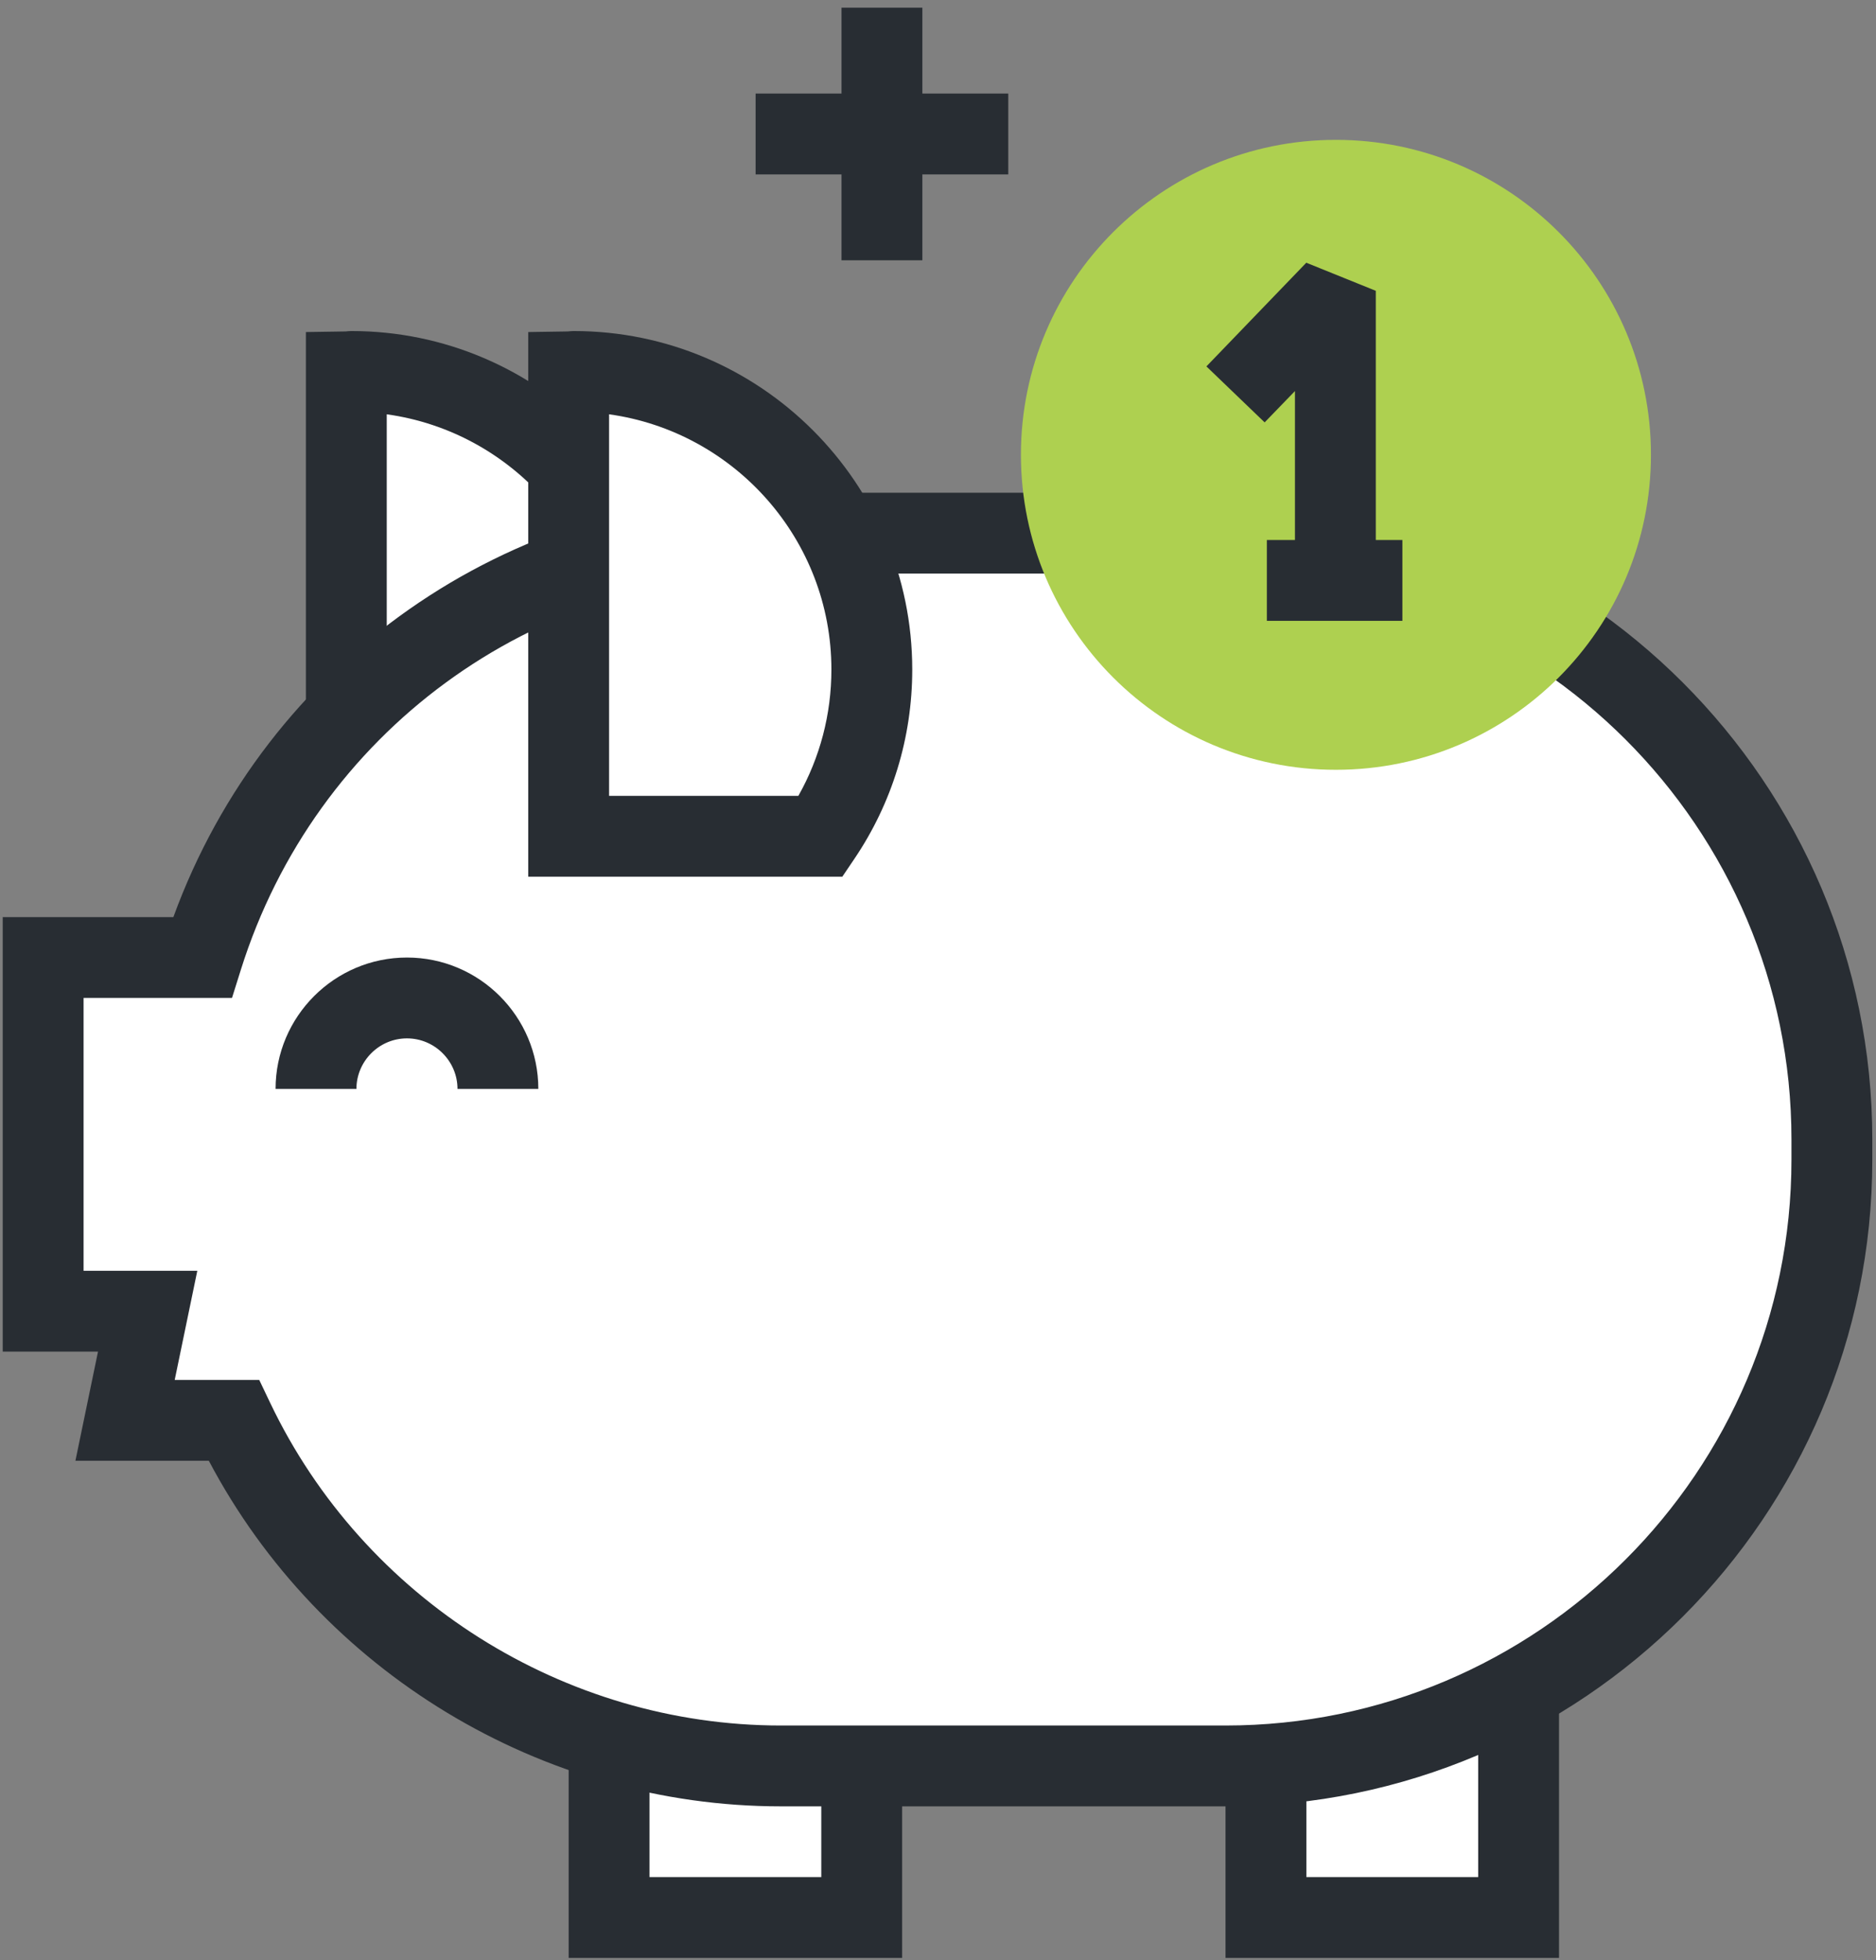
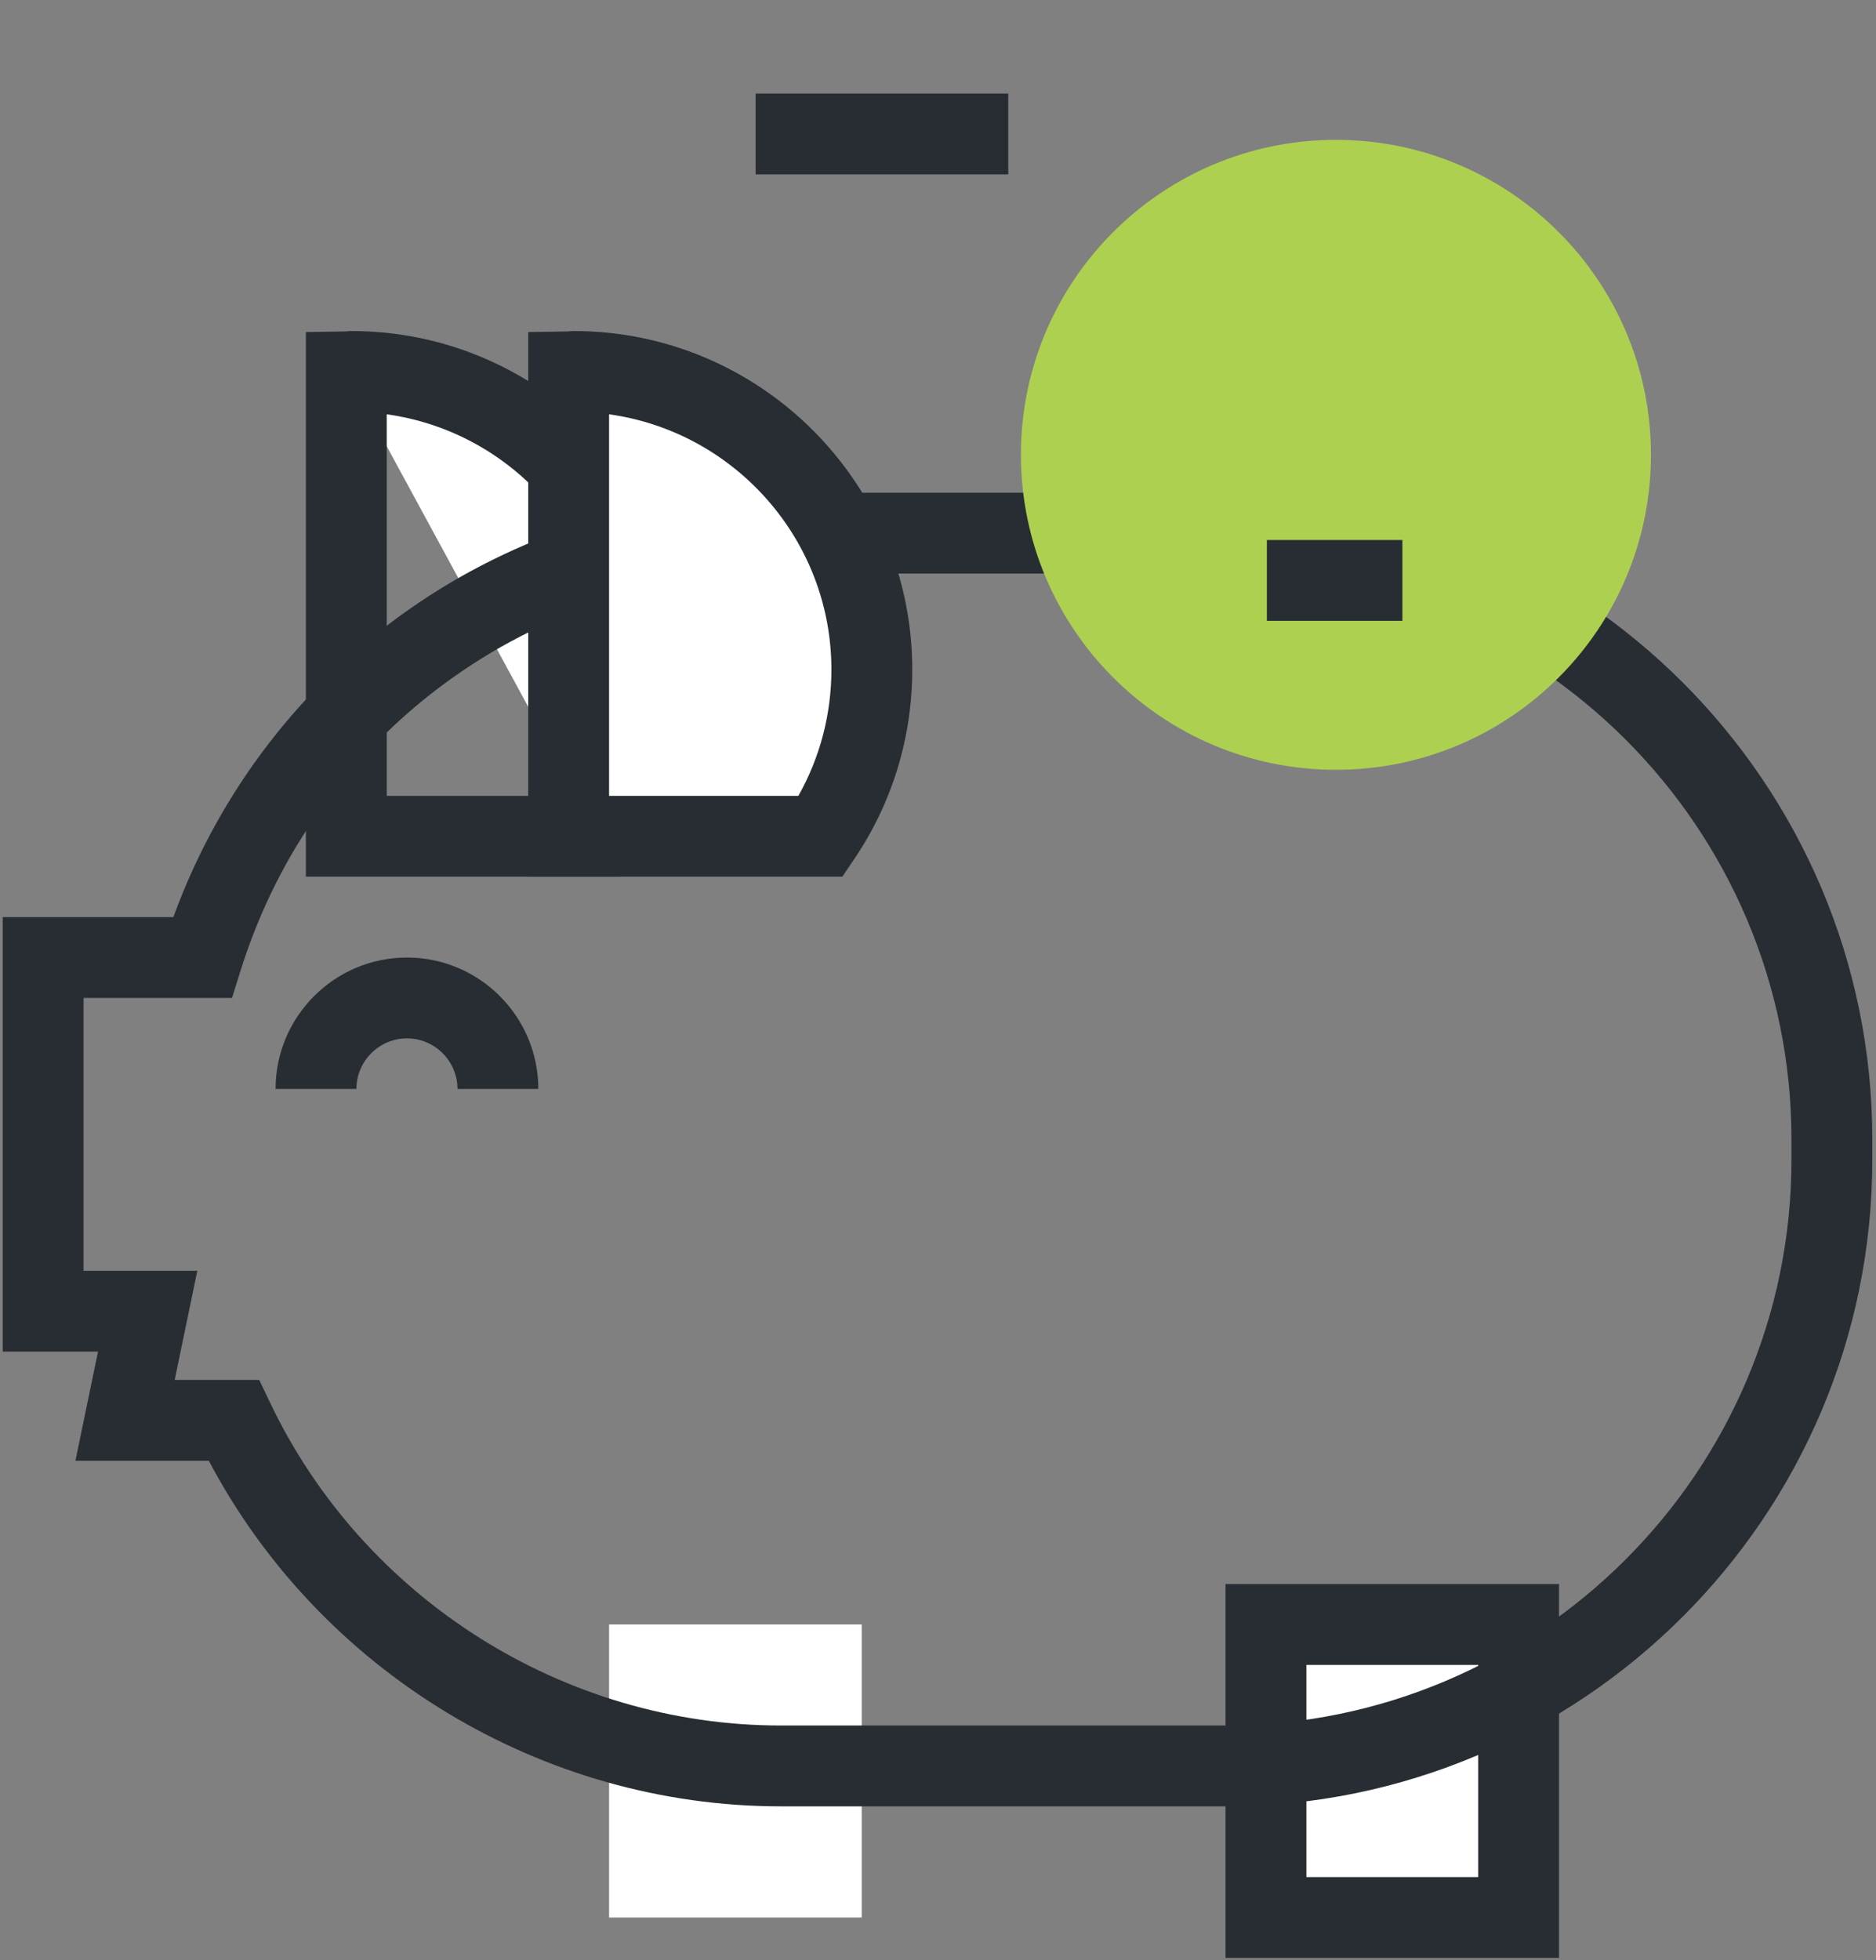
<svg xmlns="http://www.w3.org/2000/svg" width="157px" height="164px" viewBox="0 0 157 164" version="1.1">
  <rect x="0" y="0" width="157" height="164" fill="#808080" stroke="none" />
  <title>Group 3</title>
  <desc>Created with Sketch.</desc>
  <defs />
  <g id="How-it-works" stroke="none" stroke-width="1" fill="none" fill-rule="evenodd">
    <g id="Desktop-HD" transform="translate(-351, -2677)">
      <g id="steps" transform="translate(313, 1304)">
        <g id="3-step" transform="translate(38, 1267)">
          <g id="Group-3" transform="translate(0, 106)">
            <polygon id="Fill-410" fill="#FFFFFF" points="50.973 160.416 72.116 160.416 72.116 135.9 50.973 135.9" />
-             <path d="M54.356,157.034 L68.733,157.034 L68.733,139.282 L54.356,139.282 L54.356,157.034 Z M47.59,163.797 L75.499,163.797 L75.499,132.519 L47.59,132.519 L47.59,163.797 Z" id="Fill-411" fill="#282D33" />
            <polygon id="Fill-412" fill="#FFFFFF" points="105.946 160.416 127.09 160.416 127.09 135.9 105.946 135.9" />
            <path d="M109.329,157.034 L123.707,157.034 L123.707,139.282 L109.329,139.282 L109.329,157.034 Z M102.563,163.797 L130.473,163.797 L130.473,132.519 L102.563,132.519 L102.563,163.797 Z" id="Fill-413" fill="#282D33" />
-             <path d="M29.406,31.075 C29.261,31.075 29.125,31.109 28.983,31.109 L28.983,69.962 L50.09,69.962 C52.783,65.989 54.356,61.187 54.356,56.014 C54.356,42.251 43.182,31.075 29.406,31.075" id="Fill-414" fill="#FFFFFF" />
+             <path d="M29.406,31.075 C29.261,31.075 29.125,31.109 28.983,31.109 L50.09,69.962 C52.783,65.989 54.356,61.187 54.356,56.014 C54.356,42.251 43.182,31.075 29.406,31.075" id="Fill-414" fill="#FFFFFF" />
            <path d="M32.366,66.581 L48.207,66.581 C50.02,63.368 50.973,59.75 50.973,56.014 C50.973,45.142 42.862,36.114 32.366,34.66 L32.366,66.581 Z M51.886,73.344 L25.6,73.344 L25.6,27.779 L28.922,27.728 C29.088,27.711 29.244,27.694 29.406,27.694 C45.027,27.694 57.739,40.408 57.739,56.014 C57.739,61.694 56.061,67.172 52.891,71.856 L51.886,73.344 L51.886,73.344 Z" id="Fill-415" fill="#282D33" />
-             <path d="M102.563,44.601 L65.35,44.601 C42.627,44.601 23.396,59.53 16.931,80.106 L3.611,80.106 L3.611,109.694 L12.356,109.694 L10.468,118.824 L19.56,118.824 C27.72,135.917 45.14,147.735 65.35,147.735 L102.563,147.735 C130.588,147.735 153.308,125.029 153.308,97.014 L153.308,95.323 C153.308,67.325 130.588,44.601 102.563,44.601" id="Fill-416" fill="#FFFFFF" />
            <path d="M14.621,115.442 L21.695,115.442 L22.615,117.37 C30.443,133.77 47.218,144.354 65.35,144.354 L102.563,144.354 C128.678,144.354 149.925,123.118 149.925,97.014 L149.925,95.323 C149.925,69.218 128.678,47.983 102.563,47.983 L65.35,47.983 C44.547,47.983 26.385,61.306 20.159,81.121 L19.415,83.488 L6.994,83.488 L6.994,106.313 L16.512,106.313 L14.621,115.442 Z M102.563,151.117 L65.35,151.117 C45.342,151.117 26.786,139.84 17.476,122.205 L6.312,122.205 L8.202,113.075 L0.228,113.075 L0.228,76.725 L14.508,76.725 C22.29,55.388 42.415,41.22 65.35,41.22 L102.563,41.22 C132.408,41.22 156.691,65.499 156.691,95.323 L156.691,97.014 C156.691,126.855 132.408,151.117 102.563,151.117 L102.563,151.117 Z" id="Fill-417" fill="#282D33" />
            <path d="M45.052,91.096 L38.287,91.096 C38.287,88.78 36.389,86.869 34.058,86.869 C31.725,86.869 29.829,88.78 29.829,91.096 L23.063,91.096 C23.063,85.043 27.996,80.106 34.058,80.106 C40.12,80.106 45.052,85.043 45.052,91.096" id="Fill-418" fill="#282D33" />
            <path d="M48.013,31.075 C47.867,31.075 47.732,31.109 47.59,31.109 L47.59,69.962 L68.696,69.962 C71.389,65.989 72.962,61.187 72.962,56.014 C72.962,42.251 61.788,31.075 48.013,31.075" id="Fill-419" fill="#FFFFFF" />
            <path d="M50.973,66.581 L66.814,66.581 C68.627,63.368 69.579,59.75 69.579,56.014 C69.579,45.142 61.468,36.114 50.973,34.66 L50.973,66.581 Z M70.492,73.344 L44.207,73.344 L44.207,27.779 L47.529,27.728 C47.695,27.711 47.85,27.694 48.013,27.694 C63.633,27.694 76.345,40.408 76.345,56.014 C76.345,61.694 74.667,67.172 71.497,71.856 L70.492,73.344 L70.492,73.344 Z" id="Fill-420" fill="#282D33" />
            <path d="M111.8,64.4 C97.24,64.4 85.44,52.598 85.44,38.041 C85.44,23.501 97.24,11.7 111.8,11.7 C126.362,11.7 138.166,23.501 138.166,38.041 C138.166,52.598 126.362,64.4 111.8,64.4 Z" id="Fill-421" fill="#AED050" />
-             <polyline id="Fill-422" fill="#282D33" points="115.139 48.642 108.373 48.642 108.373 32.715 105.836 35.336 100.963 30.653 109.322 21.979 115.139 24.329 115.139 48.642" />
            <polygon id="Fill-423" fill="#282D33" points="106.022 51.939 117.364 51.939 117.364 45.176 106.022 45.176" />
-             <polygon id="Fill-424" fill="#282D33" points="70.425 21.776 77.191 21.776 77.191 0.642 70.425 0.642" />
            <polygon id="Fill-425" fill="#282D33" points="63.236 14.591 84.38 14.591 84.38 7.828 63.236 7.828" />
          </g>
        </g>
      </g>
    </g>
  </g>
</svg>